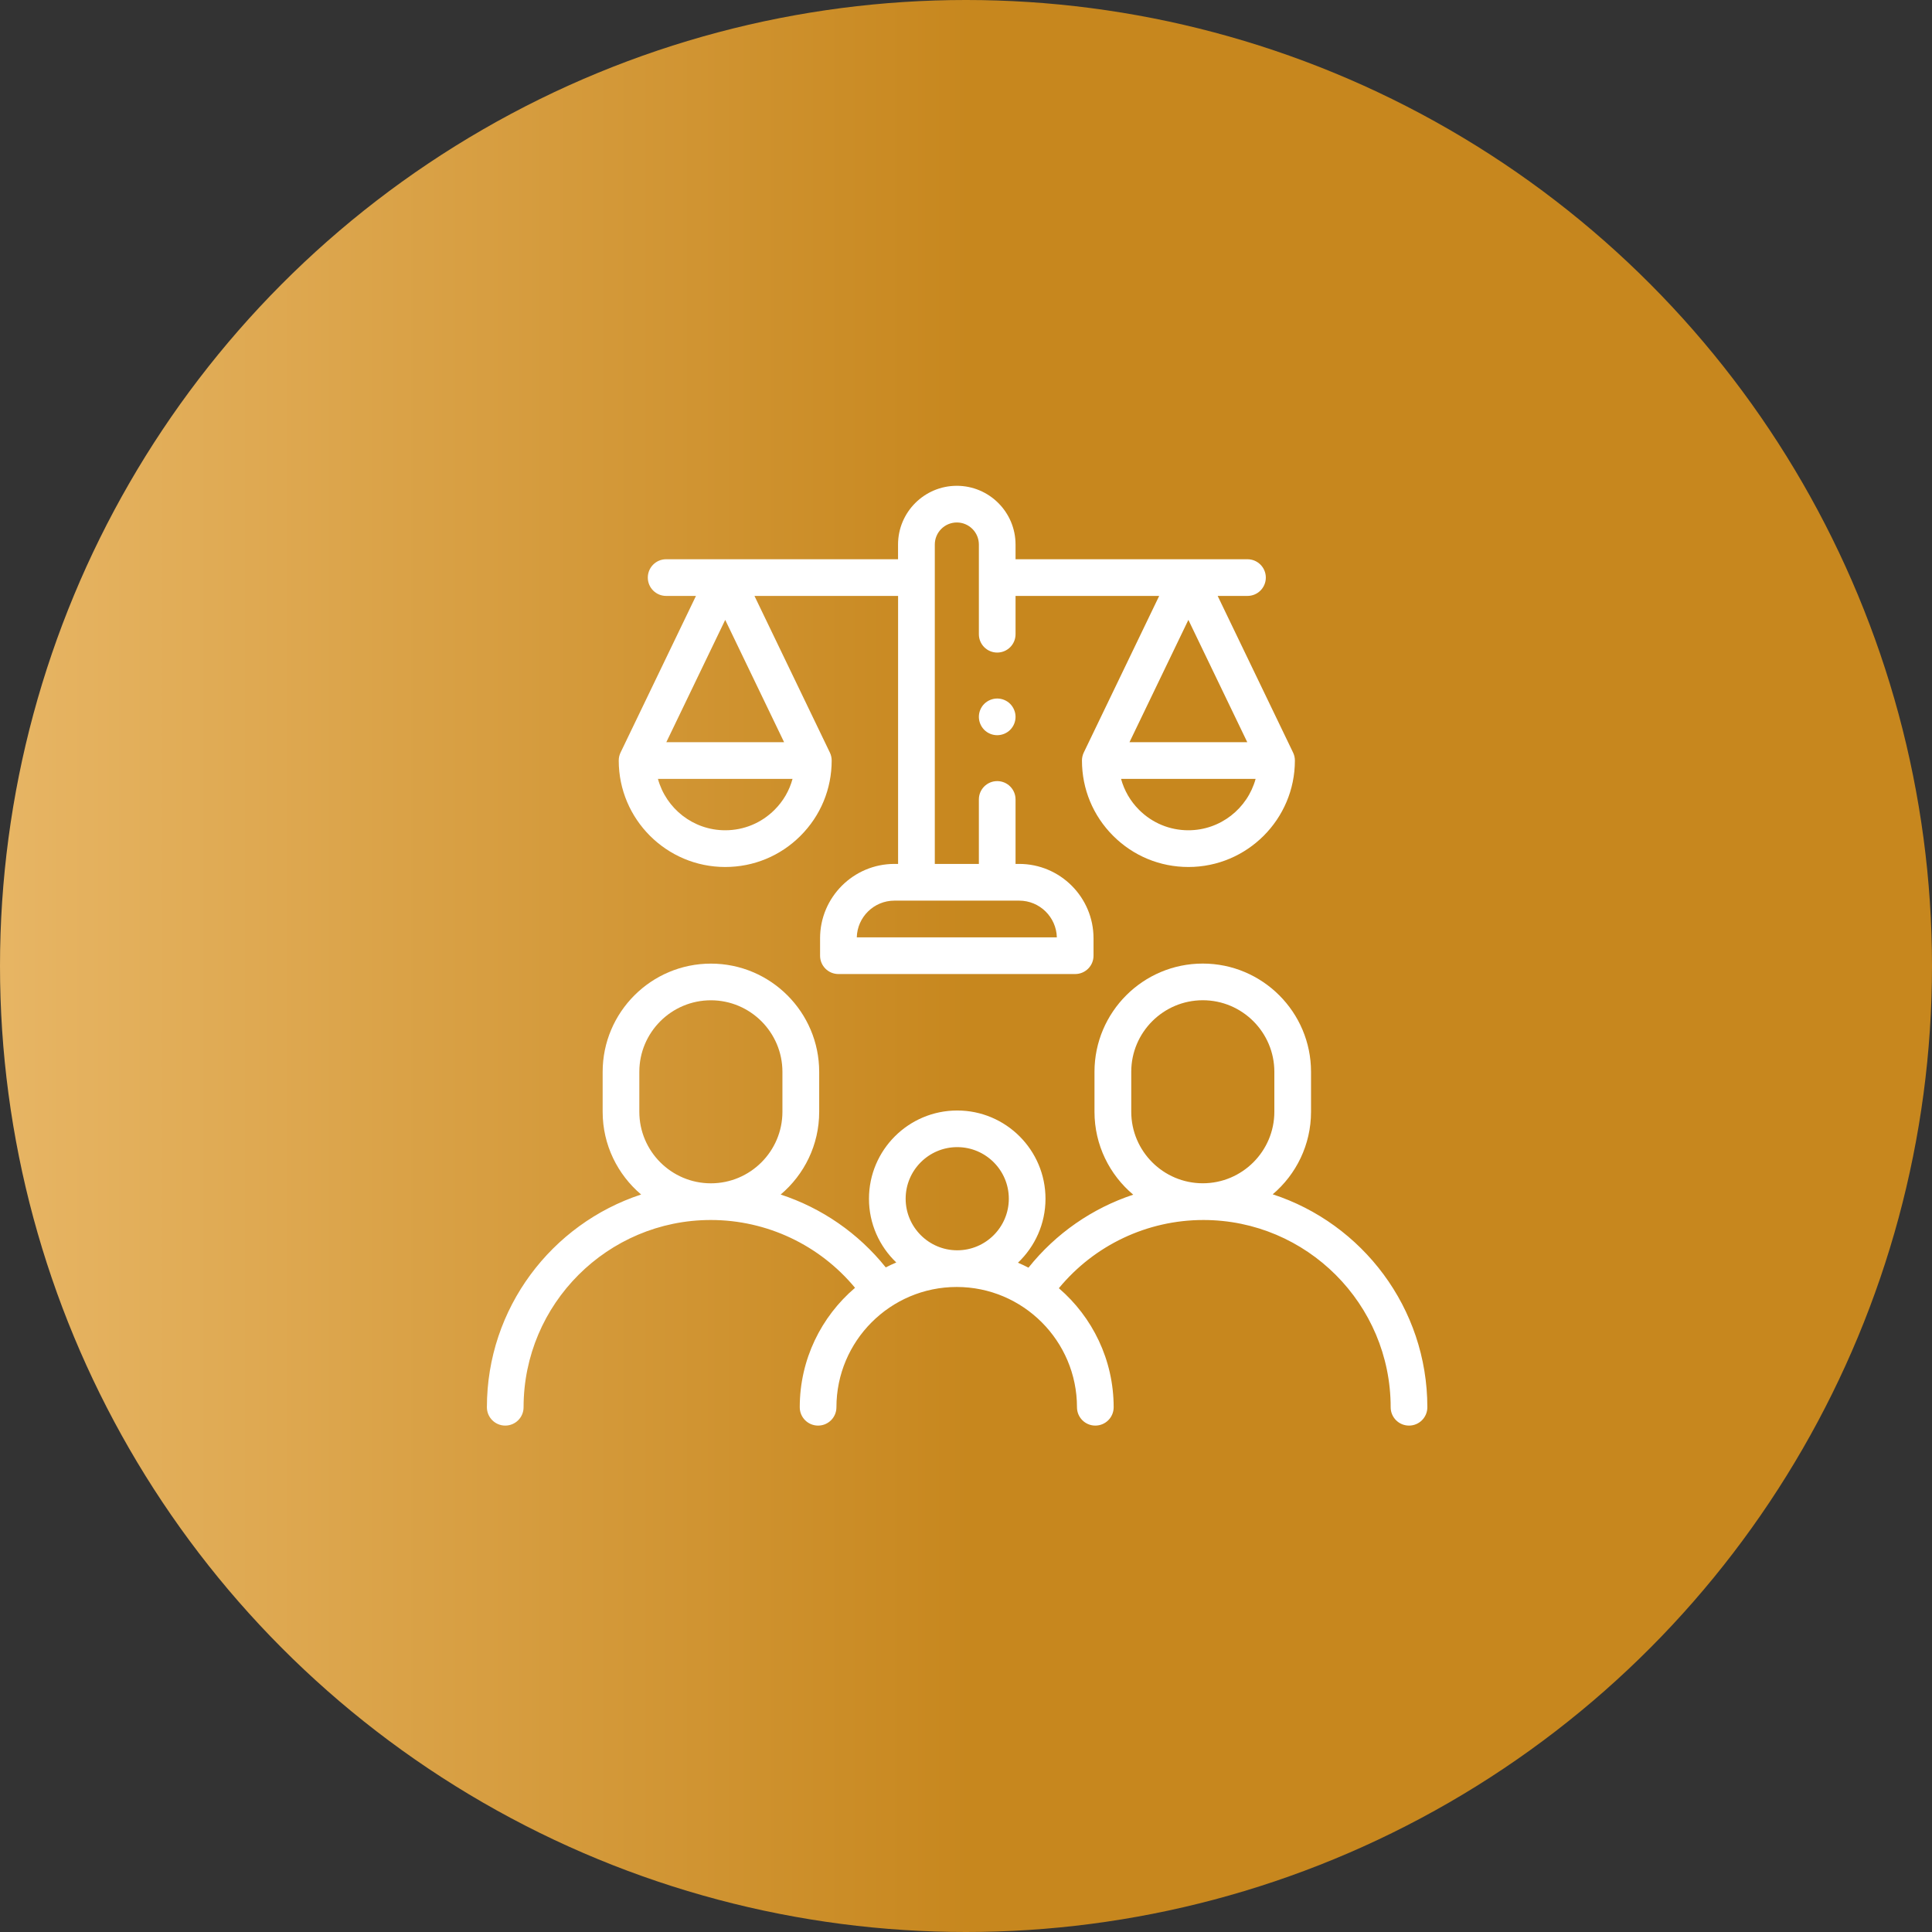
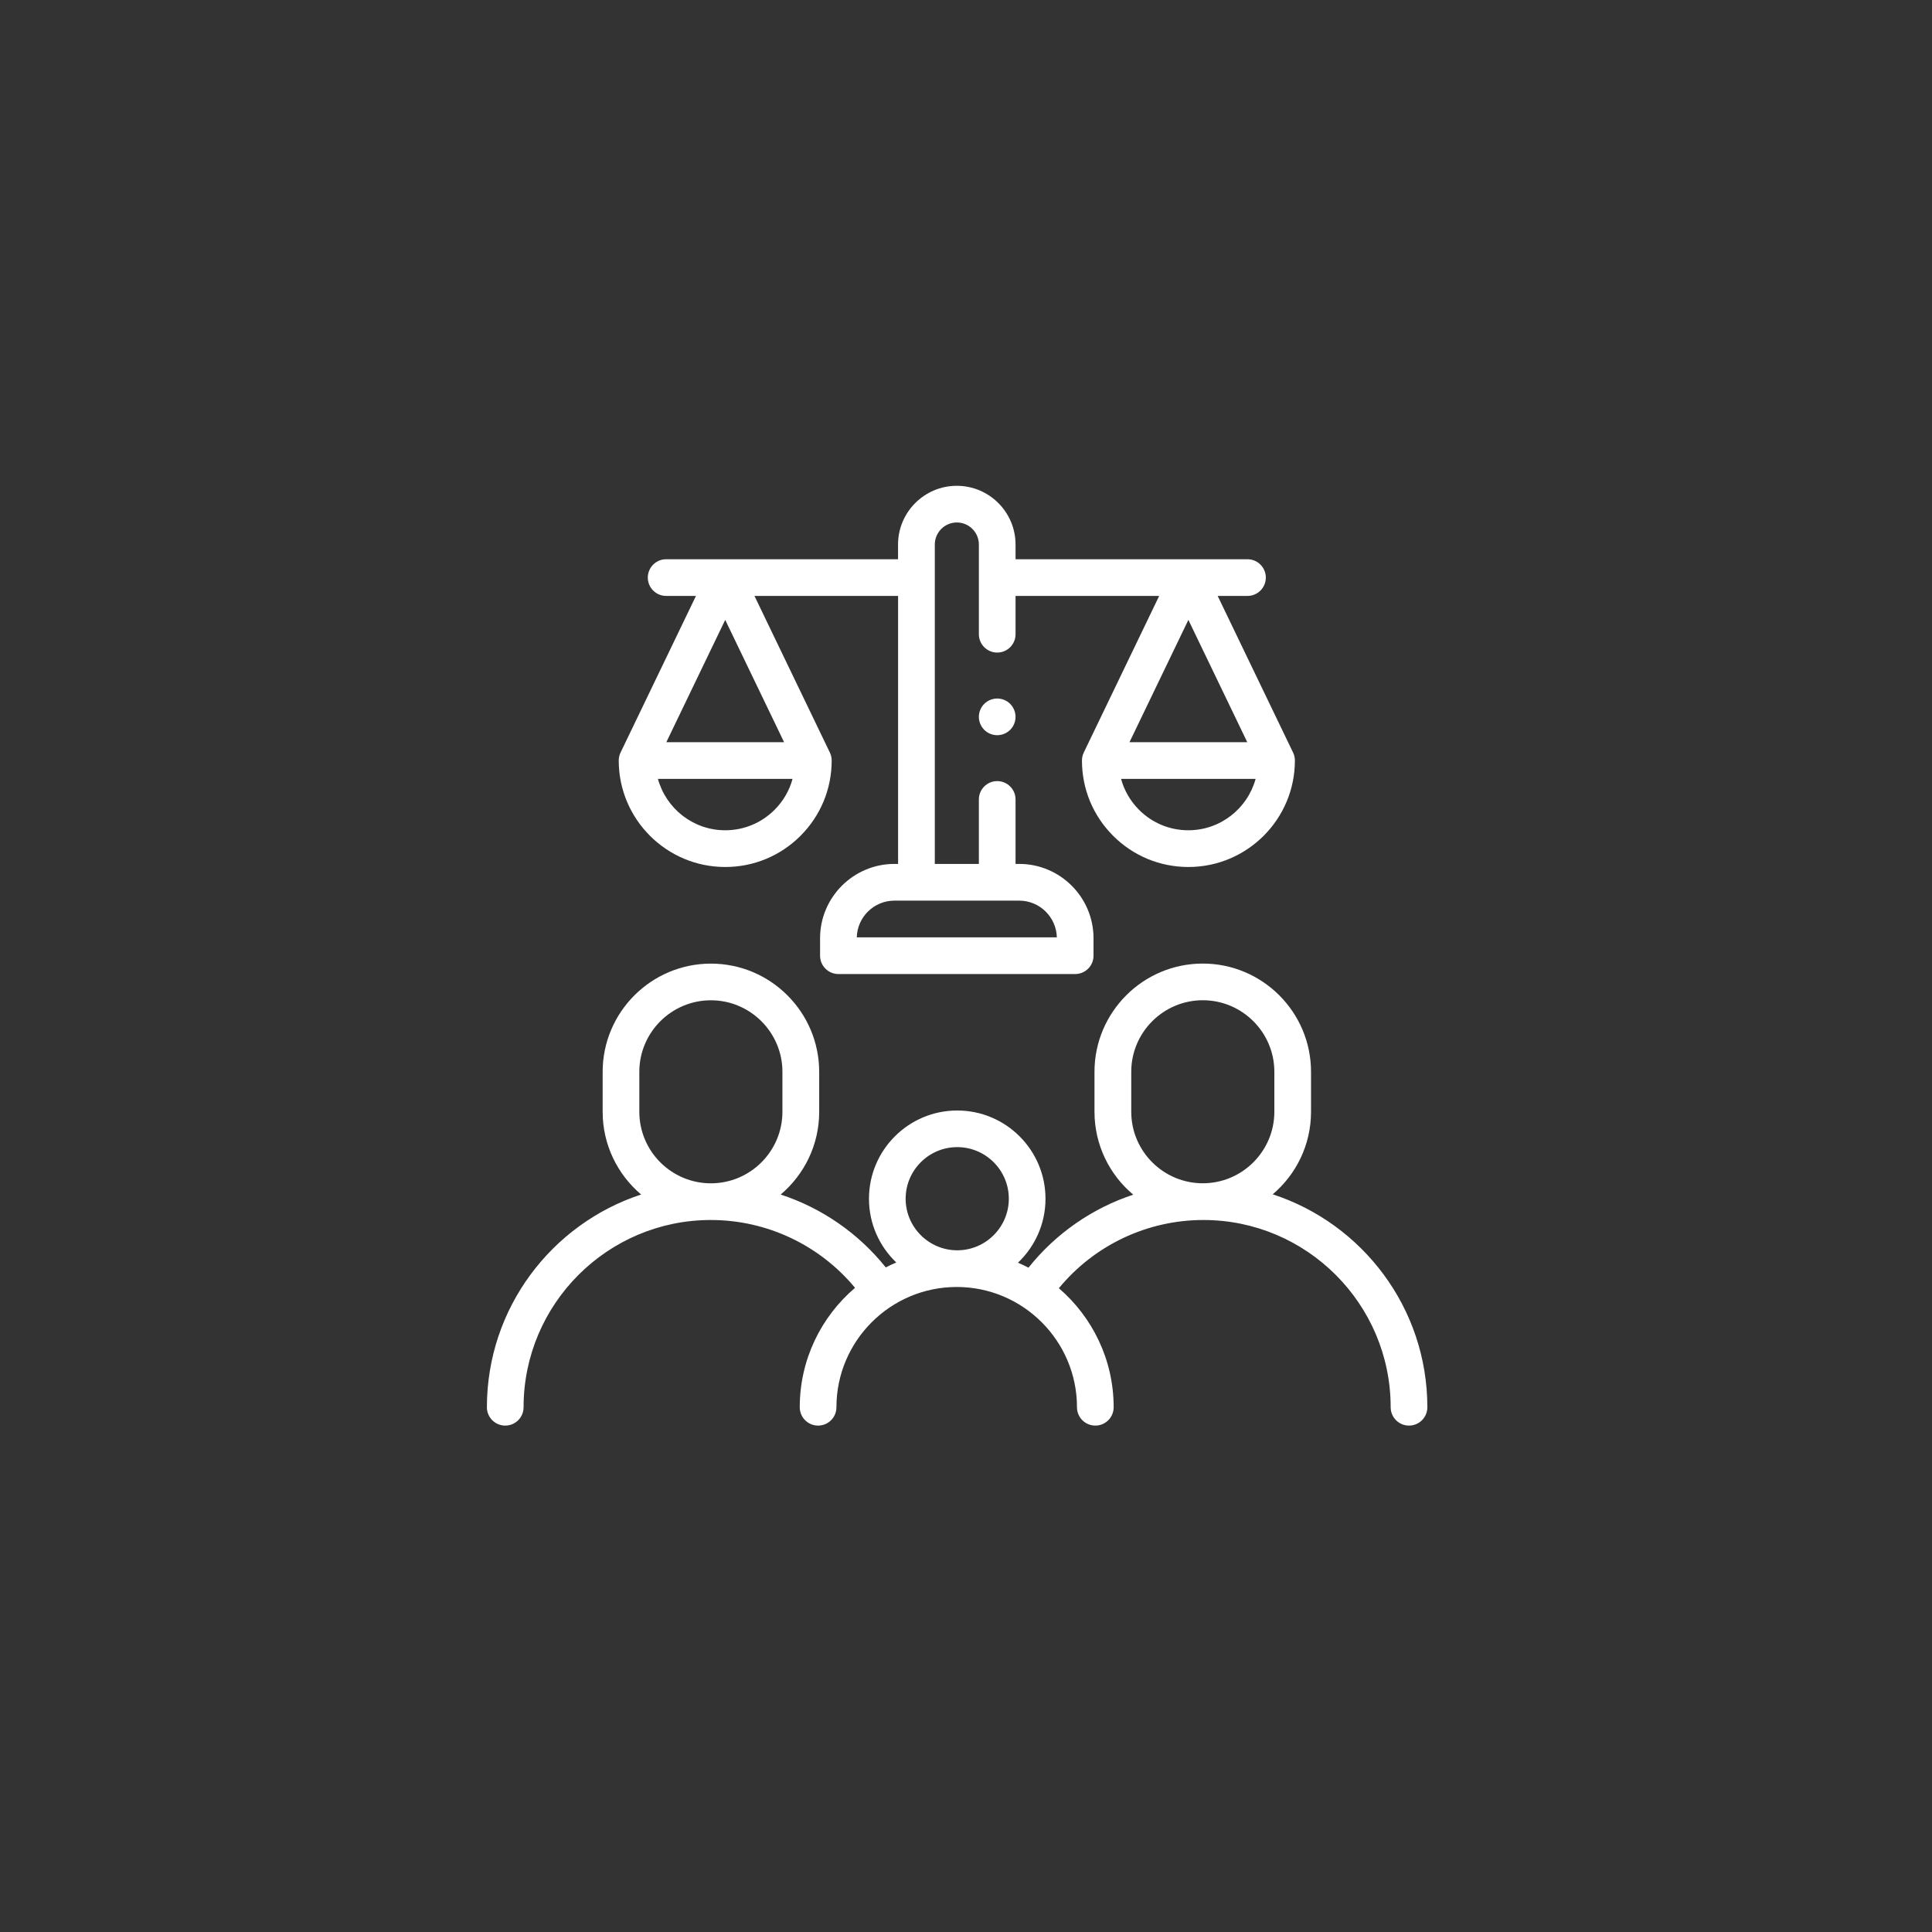
<svg xmlns="http://www.w3.org/2000/svg" width="11.642mm" height="11.642mm" viewBox="0 0 11.642 11.642" version="1.1" id="svg877">
  <rect x="0" y="0" width="11.642" height="11.642" fill="#333333" stroke="none" />
  <defs id="defs874">
    <linearGradient id="paint0_linear_31_95" x1="66" y1="46" x2="44" y2="46" gradientUnits="userSpaceOnUse" gradientTransform="matrix(0.265,0,0,0.265,102.151,105.409)">
      <stop stop-color="#C7871E" id="stop33" />
      <stop offset="1" stop-color="#E7B564" id="stop35" />
    </linearGradient>
    <clipPath id="clip0_31_95">
      <rect width="21.389" height="21.389" fill="#ffffff" transform="translate(55.611,35.611)" id="rect38" x="0" y="0" />
    </clipPath>
    <linearGradient id="paint0_linear_2_561" x1="66" y1="46" x2="44" y2="46" gradientUnits="userSpaceOnUse" gradientTransform="matrix(0.265,0,0,0.265,-9.479,-0.591)">
      <stop stop-color="#C7871E" id="stop37" />
      <stop offset="1" stop-color="#E7B564" id="stop39" />
    </linearGradient>
    <clipPath id="clip0_2_561">
-       <rect width="21.389" height="21.389" fill="#ffffff" transform="translate(55.611,35.611)" id="rect42" x="0" y="0" />
-     </clipPath>
+       </clipPath>
    <linearGradient id="paint0_linear_31_78" x1="66" y1="46" x2="44" y2="46" gradientUnits="userSpaceOnUse" gradientTransform="matrix(0.265,0,0,0.265,-8.616,2.142)">
      <stop stop-color="#C7871E" id="stop33-3" />
      <stop offset="1" stop-color="#E7B564" id="stop35-6" />
    </linearGradient>
    <clipPath id="clip0_31_78">
-       <rect width="21.389" height="21.389" fill="#ffffff" transform="translate(55.611,35.611)" id="rect38-7" x="0" y="0" />
-     </clipPath>
+       </clipPath>
    <linearGradient id="paint0_linear_31_125" x1="66" y1="46" x2="44" y2="46" gradientUnits="userSpaceOnUse" gradientTransform="matrix(0.265,0,0,0.265,2.388,18.252)">
      <stop stop-color="#C7871E" id="stop31" />
      <stop offset="1" stop-color="#E7B564" id="stop33-5" />
    </linearGradient>
    <clipPath id="clip0_31_125">
      <rect width="21.389" height="21.389" fill="#ffffff" transform="translate(55,35)" id="rect36" x="0" y="0" />
    </clipPath>
  </defs>
  <g id="layer1">
    <g id="g1723" transform="translate(-14.029,-24.602)">
-       <circle cx="19.85" cy="30.423" r="5.821" fill="url(#paint0_linear_31_125)" id="circle2" style="fill:url(#paint0_linear_31_125);stroke-width:0.265" />
      <g clip-path="url(#clip0_31_125)" id="g10" transform="matrix(0.265,0,0,0.265,2.388,18.252)">
        <path d="m 72.87,51.119 c 0.532,-0.452 0.87,-1.125 0.87,-1.876 v -0.908 c 0,-1.357 -1.104,-2.462 -2.462,-2.462 -1.357,0 -2.462,1.104 -2.462,2.462 v 0.908 c 0,0.756 0.343,1.433 0.881,1.885 -0.929,0.308 -1.76,0.88 -2.382,1.66 -0.078,-0.04 -0.158,-0.079 -0.239,-0.113 0.385,-0.366 0.626,-0.882 0.626,-1.454 0,-1.107 -0.9,-2.007 -2.007,-2.007 -1.107,0 -2.007,0.9 -2.007,2.007 0,0.569 0.239,1.084 0.621,1.449 -0.082,0.034 -0.161,0.072 -0.239,0.112 -0.625,-0.78 -1.458,-1.352 -2.39,-1.657 0.535,-0.452 0.876,-1.127 0.876,-1.881 v -0.908 c 0,-1.357 -1.104,-2.462 -2.462,-2.462 -1.357,0 -2.462,1.104 -2.462,2.462 v 0.908 c 0,0.753 0.341,1.428 0.875,1.88 C 56.472,51.792 55,53.708 55,55.962 c 0,0.231 0.187,0.417 0.417,0.417 0.231,0 0.417,-0.187 0.417,-0.417 0,-2.348 1.91,-4.258 4.258,-4.258 1.275,0 2.474,0.57 3.279,1.542 -0.768,0.655 -1.257,1.629 -1.257,2.716 0,0.231 0.187,0.417 0.417,0.417 0.231,0 0.417,-0.187 0.417,-0.417 0,-1.508 1.227,-2.735 2.735,-2.735 1.508,0 2.735,1.227 2.735,2.735 0,0.231 0.187,0.417 0.417,0.417 0.231,0 0.417,-0.187 0.417,-0.417 0,-1.081 -0.484,-2.051 -1.246,-2.707 0.806,-0.978 2.008,-1.551 3.287,-1.551 2.348,0 4.258,1.91 4.258,4.258 0,0.231 0.187,0.417 0.417,0.417 0.231,0 0.417,-0.187 0.417,-0.417 0,-2.259 -1.479,-4.179 -3.519,-4.843 z M 58.466,49.243 v -0.908 c 0,-0.897 0.73,-1.627 1.627,-1.627 0.897,0 1.627,0.73 1.627,1.627 v 0.908 c 0,0.897 -0.73,1.627 -1.627,1.627 -0.897,-10e-5 -1.627,-0.73 -1.627,-1.627 z m 7.229,0.804 c 0.647,0 1.173,0.526 1.173,1.173 0,0.646 -0.526,1.173 -1.173,1.173 -0.646,0 -1.173,-0.526 -1.173,-1.173 0,-0.647 0.526,-1.173 1.173,-1.173 z m 3.957,-1.713 c 0,-0.897 0.73,-1.627 1.627,-1.627 0.897,0 1.627,0.73 1.627,1.627 v 0.908 c 0,0.897 -0.73,1.627 -1.627,1.627 -0.897,0 -1.627,-0.73 -1.627,-1.627 z" fill="#ffffff" id="path4" />
        <path d="m 60.419,43.677 c 0.647,0 1.255,-0.252 1.712,-0.709 0.457,-0.457 0.709,-1.065 0.709,-1.712 0,-0.063 -0.014,-0.125 -0.041,-0.181 l -1.715,-3.562 h 3.266 v 6.094 h -0.083 c -0.932,0 -1.691,0.758 -1.691,1.691 v 0.396 c 0,0.231 0.187,0.417 0.417,0.417 h 5.384 c 0.231,0 0.417,-0.187 0.417,-0.417 v -0.396 c 0,-0.932 -0.758,-1.691 -1.69,-1.691 H 67.021 v -1.466 c 0,-0.231 -0.187,-0.417 -0.417,-0.417 -0.231,0 -0.417,0.187 -0.417,0.417 v 1.466 h -1.002 v -7.263 c 0,-0.276 0.225,-0.501 0.501,-0.501 0.276,0 0.501,0.225 0.501,0.501 v 2.04 c 0,0.231 0.187,0.417 0.417,0.417 0.231,0 0.417,-0.187 0.417,-0.417 v -0.871 h 3.266 l -1.715,3.562 c -0.027,0.057 -0.041,0.118 -0.041,0.181 0,0.647 0.252,1.255 0.709,1.712 0.457,0.457 1.065,0.709 1.712,0.709 1.335,0 2.421,-1.086 2.421,-2.421 0,-0.068 -0.016,-0.132 -0.045,-0.189 -0.071,-0.147 -1.175,-2.44 -1.711,-3.554 h 0.678 c 0.231,0 0.417,-0.187 0.417,-0.417 0,-0.23 -0.187,-0.417 -0.417,-0.417 H 67.021 v -0.334 c 0,-0.737 -0.599,-1.336 -1.336,-1.336 -0.737,0 -1.336,0.599 -1.336,1.336 v 0.334 h -5.273 c -0.231,0 -0.417,0.187 -0.417,0.417 0,0.231 0.187,0.417 0.417,0.417 h 0.678 c -0.536,1.114 -1.64,3.406 -1.711,3.554 -0.029,0.057 -0.045,0.121 -0.045,0.189 -10e-5,1.335 1.086,2.421 2.421,2.421 z m 6.685,0.765 c 0.465,0 0.844,0.373 0.856,0.835 h -4.549 c 0.011,-0.462 0.391,-0.835 0.856,-0.835 z m 3.847,-6.384 1.339,2.781 h -2.678 z m 0,4.784 c -0.424,0 -0.822,-0.165 -1.122,-0.465 -0.198,-0.198 -0.337,-0.44 -0.409,-0.704 h 3.06 c -0.184,0.673 -0.8,1.169 -1.53,1.169 z m -10.532,0 c -0.73,0 -1.346,-0.496 -1.53,-1.169 h 3.061 c -0.071,0.264 -0.21,0.506 -0.409,0.704 -0.3,0.3 -0.698,0.465 -1.122,0.465 z m -1.339,-2.003 1.339,-2.781 1.339,2.781 z" fill="#ffffff" id="path6" />
        <path d="m 66.604,39.846 c -0.11,0 -0.217,0.045 -0.295,0.122 -0.078,0.078 -0.122,0.185 -0.122,0.295 0,0.11 0.045,0.217 0.122,0.295 0.078,0.078 0.185,0.122 0.295,0.122 0.11,0 0.217,-0.044 0.295,-0.122 0.078,-0.078 0.122,-0.185 0.122,-0.295 0,-0.11 -0.045,-0.217 -0.122,-0.295 -0.078,-0.078 -0.185,-0.122 -0.295,-0.122 z" fill="#ffffff" id="path8" />
      </g>
    </g>
  </g>
</svg>